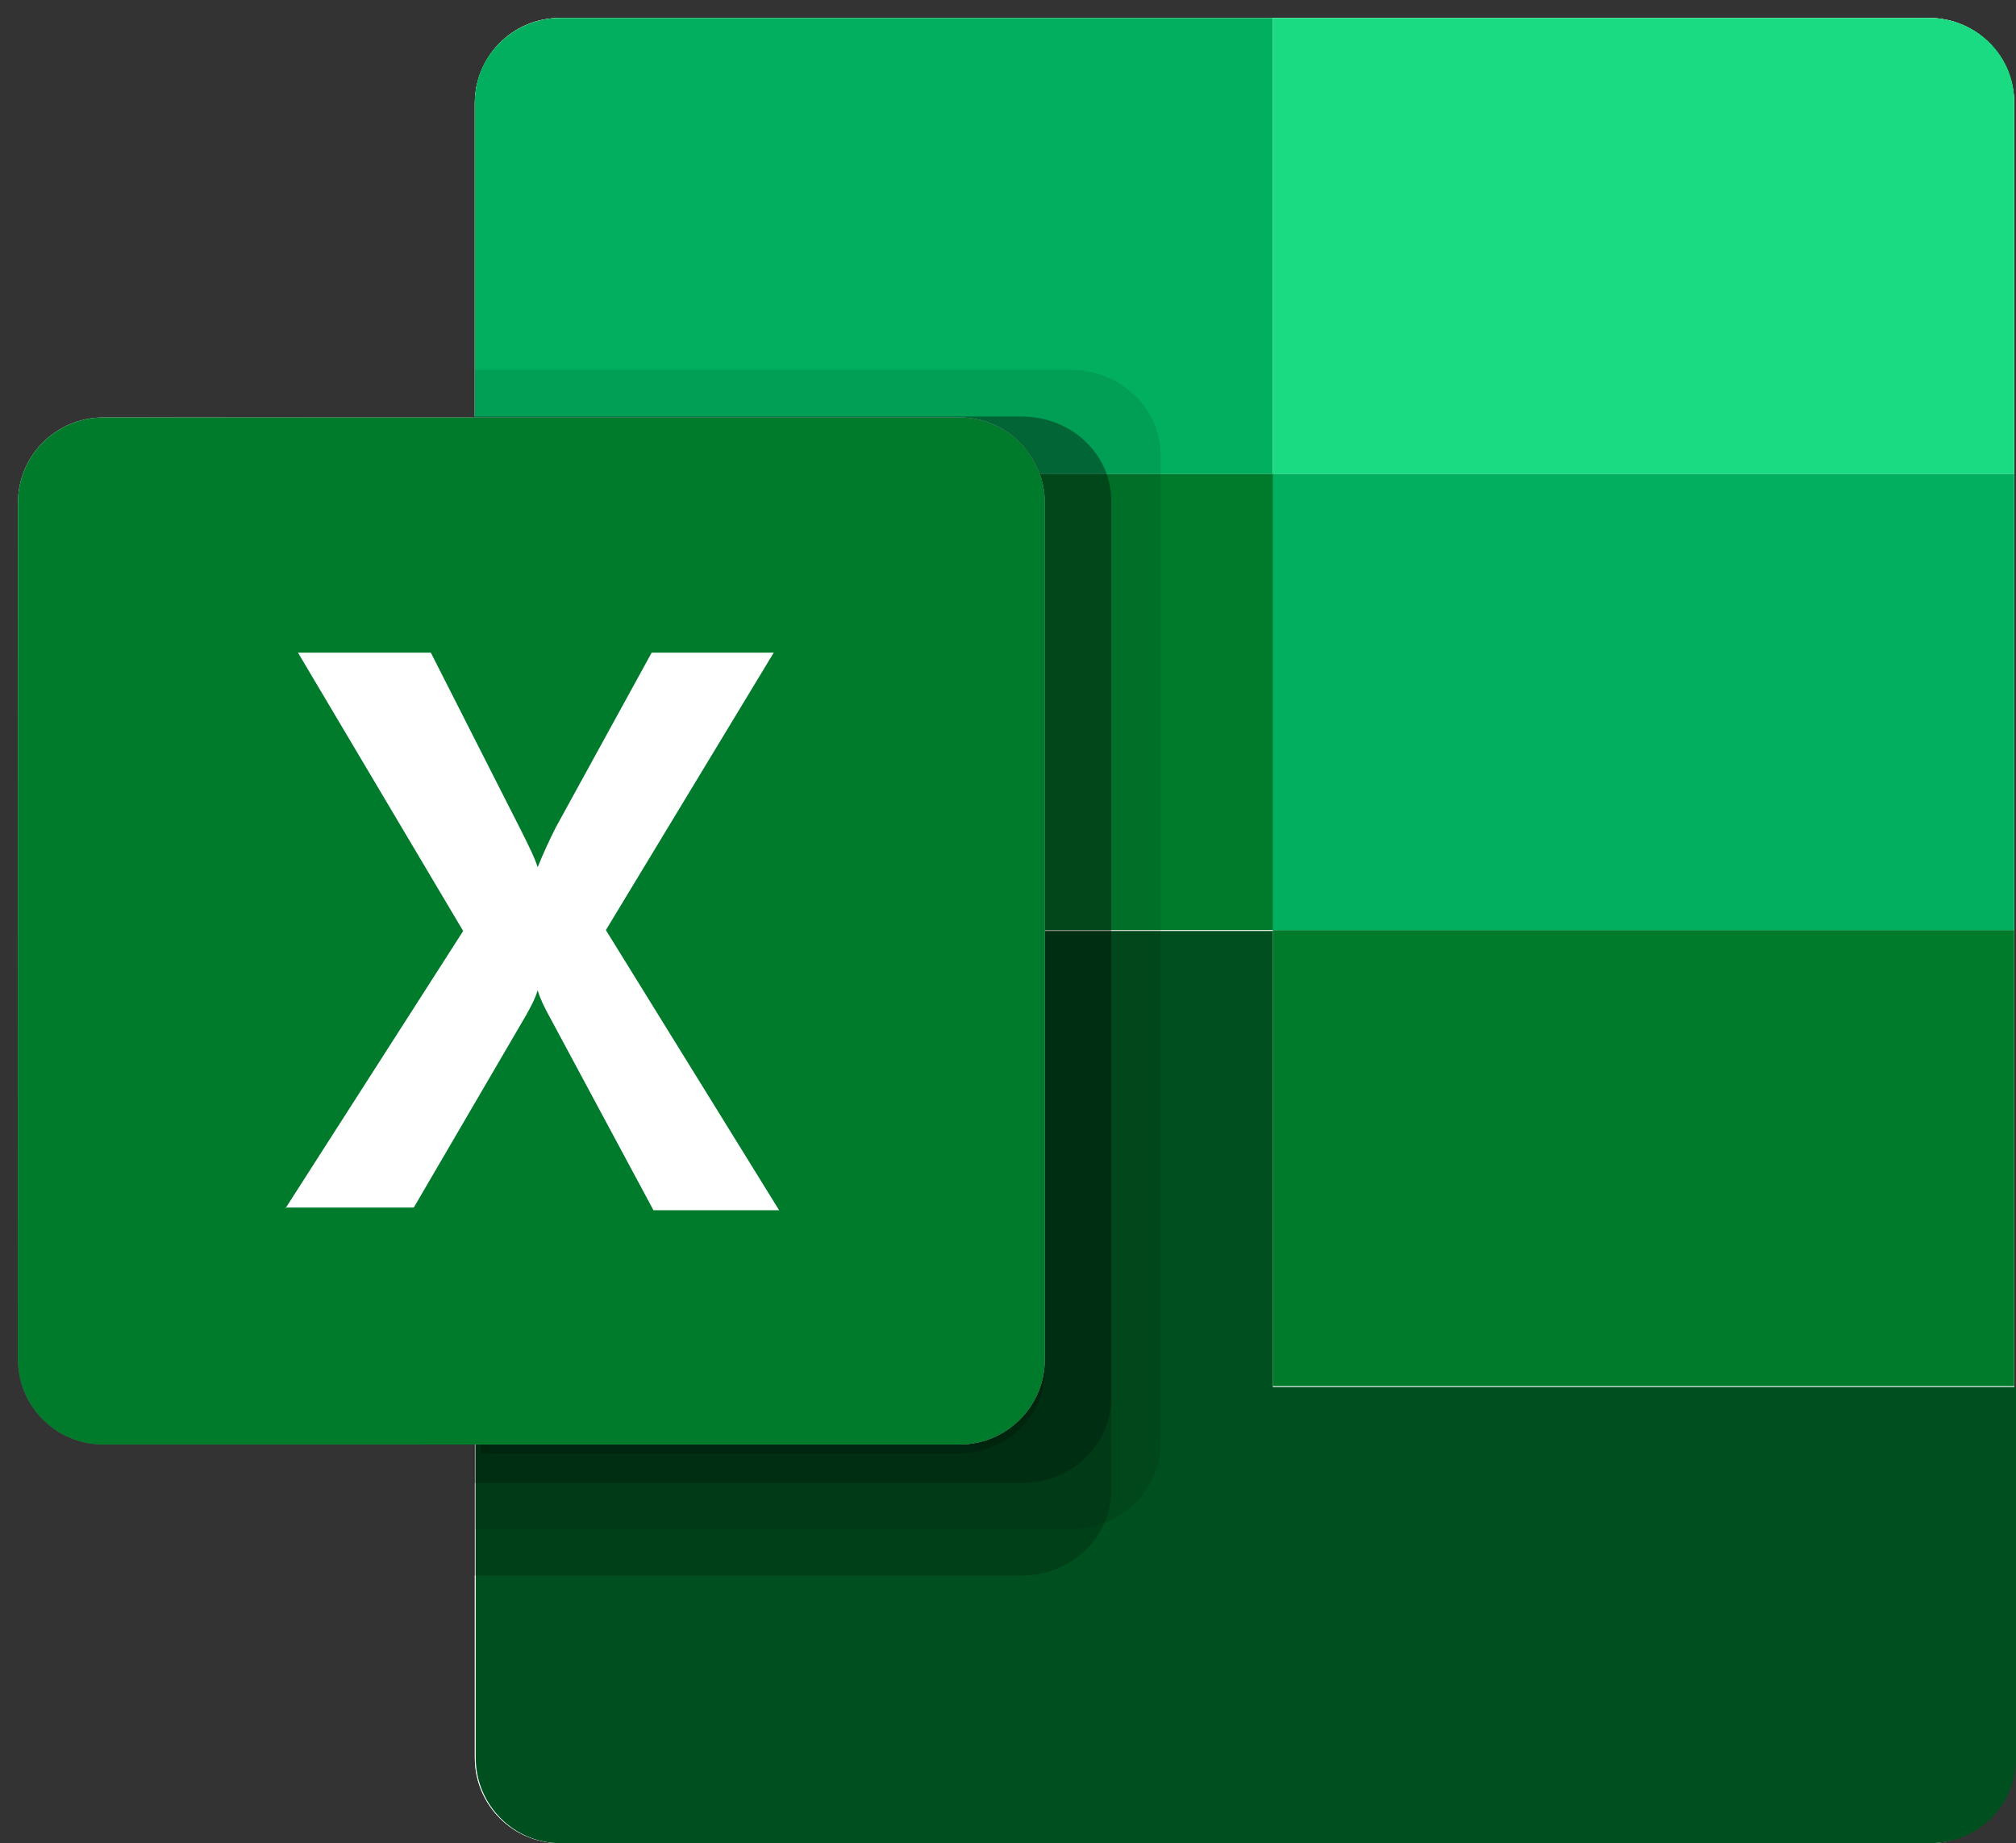
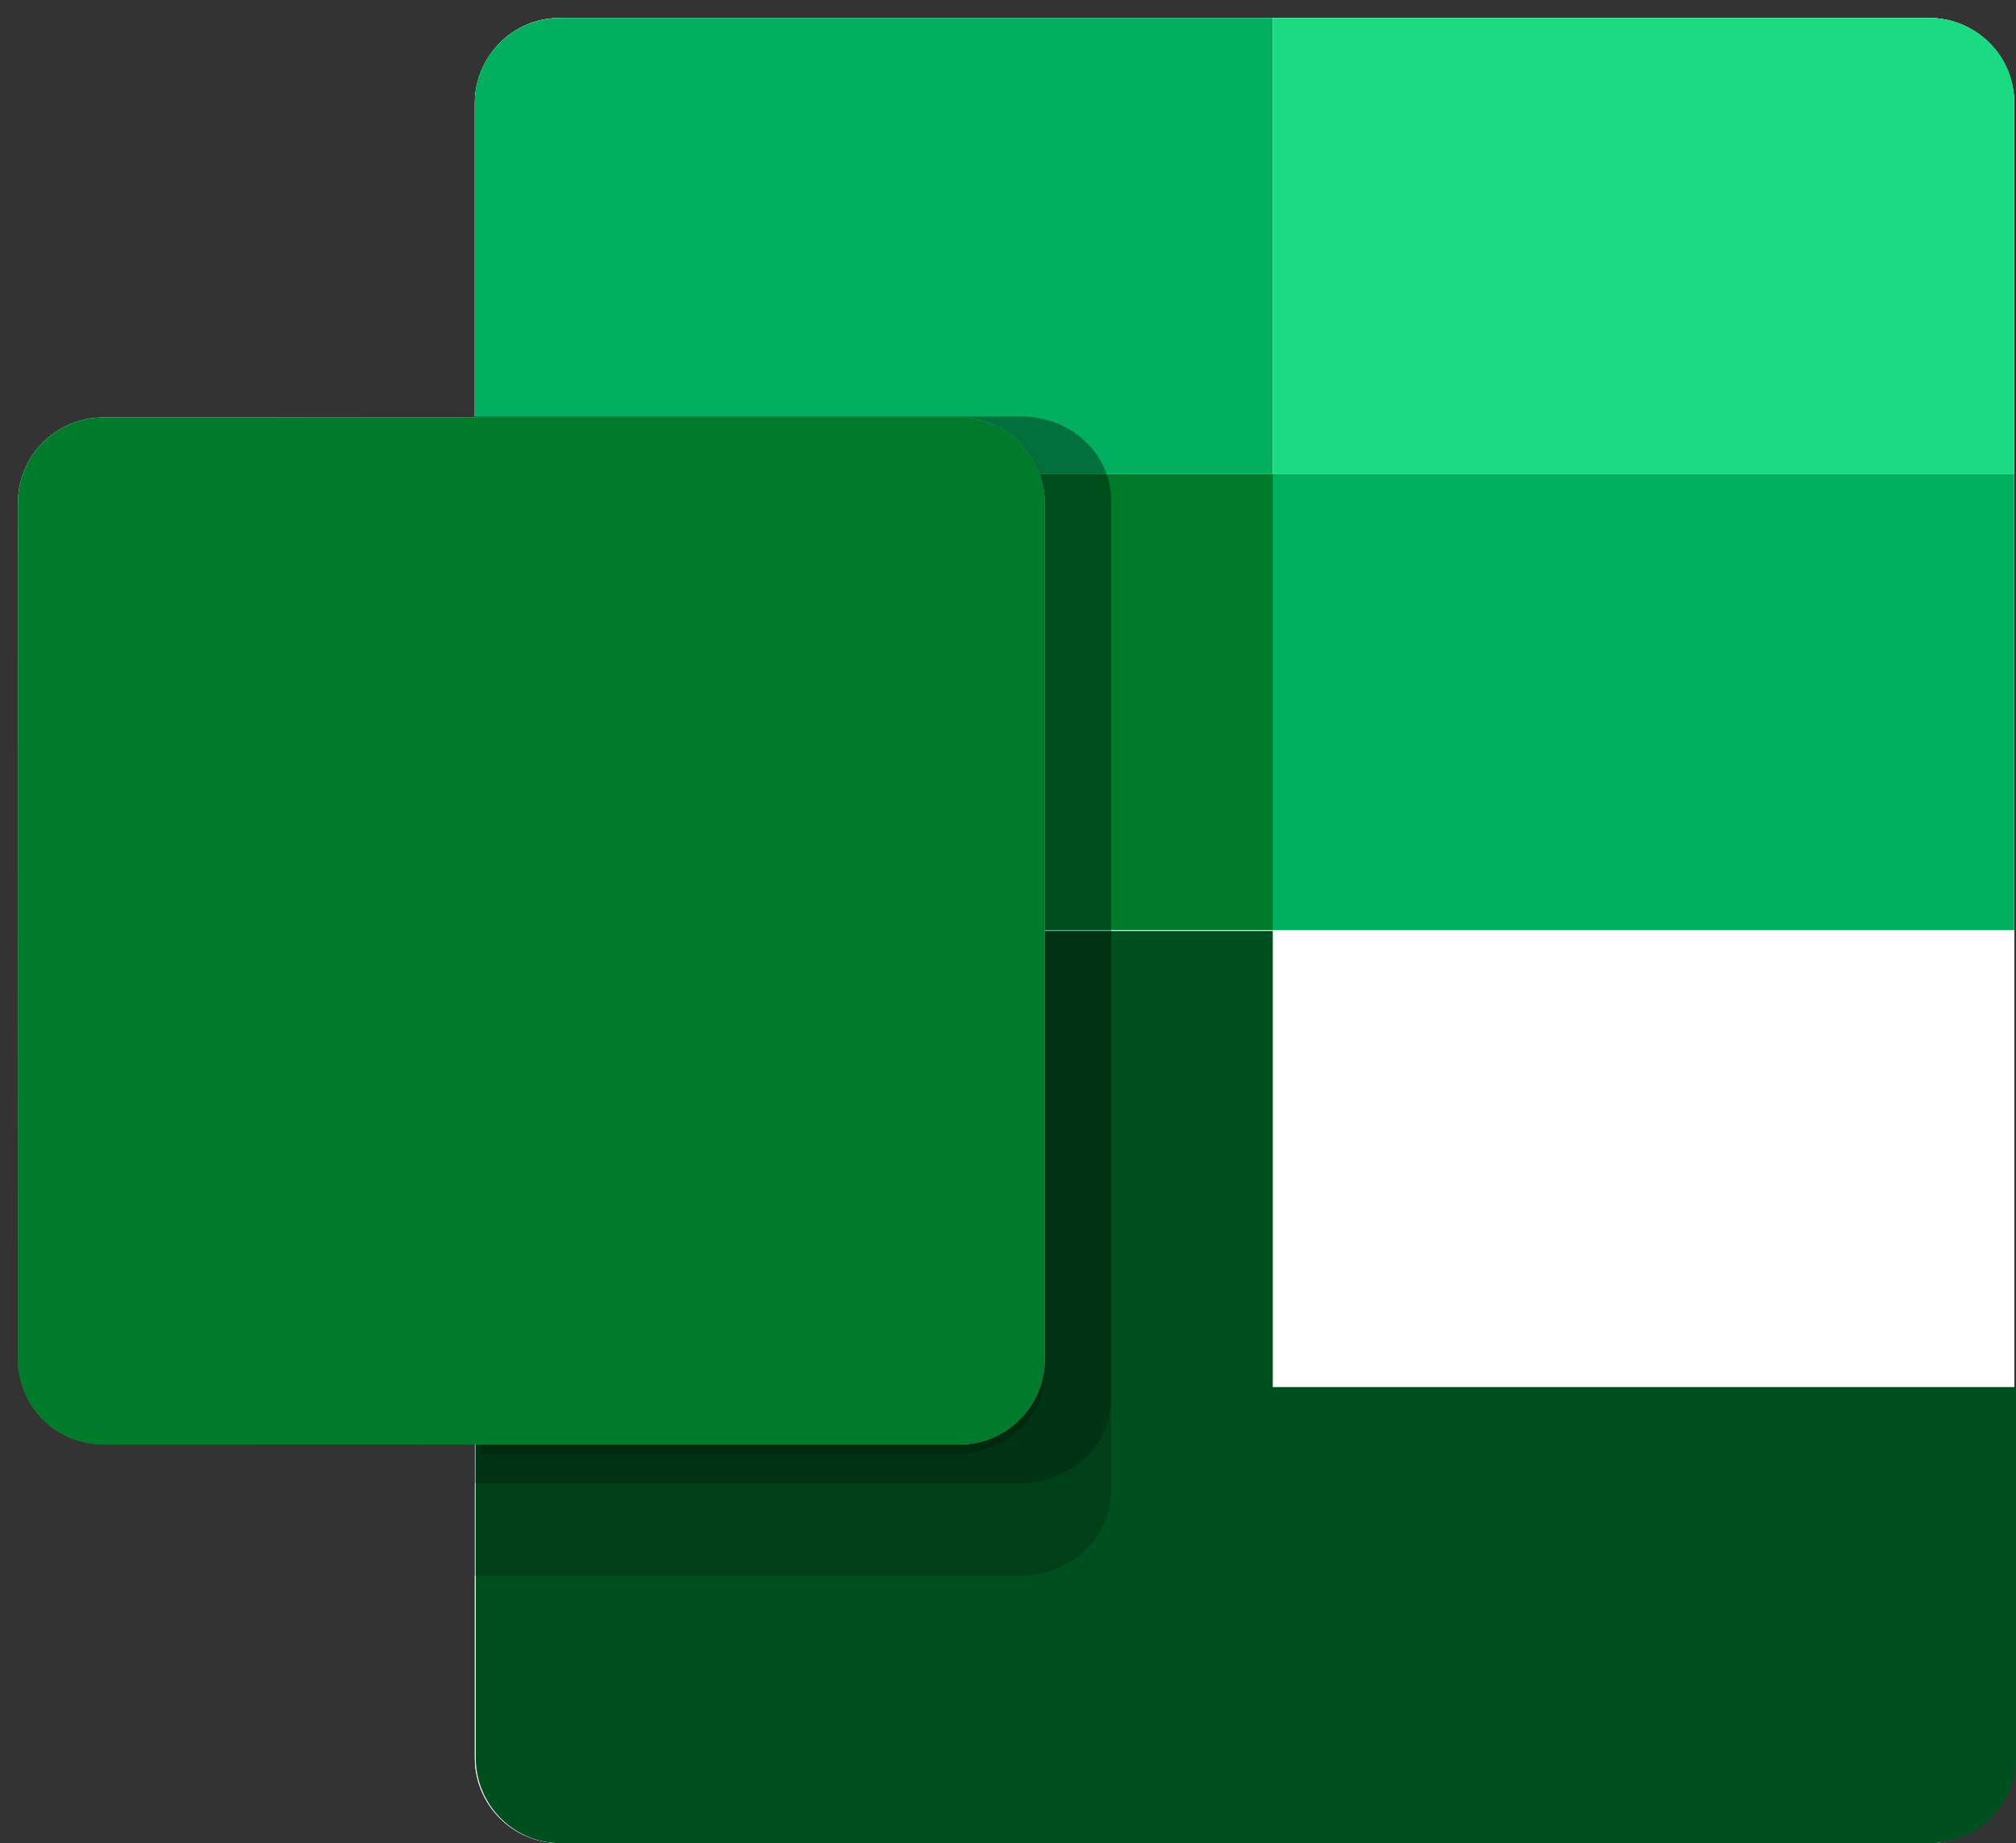
<svg xmlns="http://www.w3.org/2000/svg" xmlns:xlink="http://www.w3.org/1999/xlink" version="1.1" id="Layer_1" x="0px" y="0px" viewBox="0 0 224.6 205.3" style="enable-background:new 0 0 224.6 205.3;" xml:space="preserve">
  <rect x="0" y="0" width="224.6" height="205.3" fill="#333333" stroke="none" />
  <g>
    <g>
      <g>
        <defs>
          <polygon id="SVGID_1_" points="3,3 4,3 3,4     " />
        </defs>
        <defs>
          <polygon id="SVGID_00000134954846250714874690000012723761642455873466_" points="1,1 0,1 1,0     " />
        </defs>
        <clipPath id="SVGID_00000024707140967946128920000002402032248595231157_">
          <use xlink:href="#SVGID_1_" style="overflow:visible;" />
        </clipPath>
        <clipPath id="SVGID_00000009560199327917419130000004672490875695738043_" style="clip-path:url(#SVGID_00000024707140967946128920000002402032248595231157_);">
          <use xlink:href="#SVGID_00000134954846250714874690000012723761642455873466_" style="overflow:visible;" />
        </clipPath>
        <defs>
          <filter id="Adobe_OpacityMaskFilter" filterUnits="userSpaceOnUse" x="2" y="46.5" width="114.4" height="114.4">
            <feColorMatrix type="matrix" values="1 0 0 0 0  0 1 0 0 0  0 0 1 0 0  0 0 0 1 0" />
          </filter>
        </defs>
        <mask maskUnits="userSpaceOnUse" x="2" y="46.5" width="114.4" height="114.4" id="SVGID_00000101815107401597031930000008722911493475693744_">
          <g style="filter:url(#Adobe_OpacityMaskFilter);">
            <g>
              <defs>
                <polygon id="SVGID_00000172427492258507799350000007573816206748428474_" points="3,3 4,3 3,4        " />
              </defs>
              <defs>
                <polygon id="SVGID_00000150068223528241548090000010334700662675060663_" points="1,1 0,1 1,0        " />
              </defs>
              <clipPath id="SVGID_00000030450194274711698660000014295912907659180474_" style="clip-path:url(#SVGID_00000009560199327917419130000004672490875695738043_);">
                <use xlink:href="#SVGID_00000172427492258507799350000007573816206748428474_" style="overflow:visible;" />
              </clipPath>
              <clipPath id="SVGID_00000172436632683951028760000013493156562864709521_" style="clip-path:url(#SVGID_00000030450194274711698660000014295912907659180474_);">
                <use xlink:href="#SVGID_00000150068223528241548090000010334700662675060663_" style="overflow:visible;" />
              </clipPath>
              <linearGradient id="SVGID_00000107579378774763508980000014626406177786074529_" gradientUnits="userSpaceOnUse" x1="21.865" y1="848.906" x2="96.535" y2="978.22" gradientTransform="matrix(1 0 0 1 0 -809.863)">
                <stop offset="0" style="stop-color:#808080" />
                <stop offset="1" style="stop-color:#B3B3B3" />
              </linearGradient>
              <path style="clip-path:url(#SVGID_00000172436632683951028760000013493156562864709521_);fill:url(#SVGID_00000107579378774763508980000014626406177786074529_);" d="        M11.5,46.5h95.4c5.3,0,9.5,4.3,9.5,9.5v95.4c0,5.3-4.3,9.5-9.5,9.5H11.5c-5.3,0-9.5-4.3-9.5-9.5V56C2,50.7,6.3,46.5,11.5,46.5        z" />
            </g>
          </g>
        </mask>
        <linearGradient id="SVGID_00000182502113880842419360000004313099098255083454_" gradientUnits="userSpaceOnUse" x1="21.865" y1="848.906" x2="96.535" y2="978.22" gradientTransform="matrix(1 0 0 1 0 -809.863)">
          <stop offset="0" style="stop-color:#808080" />
          <stop offset="1" style="stop-color:#B3B3B3" />
        </linearGradient>
        <path style="clip-path:url(#SVGID_00000009560199327917419130000004672490875695738043_);mask:url(#SVGID_00000101815107401597031930000008722911493475693744_);fill:url(#SVGID_00000182502113880842419360000004313099098255083454_);" d="     M11.5,46.5h95.4c5.3,0,9.5,4.3,9.5,9.5v95.4c0,5.3-4.3,9.5-9.5,9.5H11.5c-5.3,0-9.5-4.3-9.5-9.5V56C2,50.7,6.3,46.5,11.5,46.5z" />
      </g>
    </g>
    <linearGradient id="SVGID_00000006699222283991907050000013992333278981900714_" gradientUnits="userSpaceOnUse" x1="21.865" y1="848.906" x2="96.535" y2="978.22" gradientTransform="matrix(1 0 0 1 0 -809.863)">
      <stop offset="0" style="stop-color:#FFFFFF" />
      <stop offset="1" style="stop-color:#000000" />
    </linearGradient>
    <path style="fill:url(#SVGID_00000006699222283991907050000013992333278981900714_);" d="M11.5,46.5h95.4c5.3,0,9.5,4.3,9.5,9.5   v95.4c0,5.3-4.3,9.5-9.5,9.5H11.5c-5.3,0-9.5-4.3-9.5-9.5V56C2,50.7,6.3,46.5,11.5,46.5z" />
    <path style="fill:#FFFFFF;" d="M62.4,2h152.5c5.3,0,9.5,4.3,9.5,9.5v184.3c0,5.3-4.3,9.5-9.5,9.5H62.4c-5.3,0-9.5-4.3-9.5-9.5V11.5   C52.9,6.3,57.1,2,62.4,2z" />
    <path style="fill:#FFFFFF;" d="M62.4,2h152.5c5.3,0,9.5,4.3,9.5,9.5v184.3c0,5.3-4.3,9.5-9.5,9.5H62.4c-5.3,0-9.5-4.3-9.5-9.5V11.5   C52.9,6.3,57.1,2,62.4,2z" />
    <path style="fill:#01AF5E;" d="M141.8,2H62.4c-5.2,0-9.5,4.2-9.5,9.4c0,0,0,0,0,0.1v41.3h88.9V2z" />
    <path style="fill:#1ADB82;" d="M215.1,2h-73.3v50.8h82.6V11.5C224.5,6.3,220.3,2.1,215.1,2z" />
-     <rect x="141.8" y="103.6" style="fill:#007B2C;" width="82.6" height="50.8" />
    <path style="fill:#00501F;" d="M141.8,154.5v-50.8H53v92.1c0,5.2,4.2,9.5,9.4,9.5h0.1h152.6c5.2,0,9.5-4.2,9.5-9.4v-0.1v-41.3   L141.8,154.5L141.8,154.5z" />
    <rect x="52.9" y="52.8" style="fill:#007B2C;" width="89" height="50.8" />
    <rect x="141.8" y="52.8" style="fill:#01AF5E;" width="82.6" height="50.8" />
    <g>
      <g>
        <defs>
-           <path id="SVGID_00000019665429114500574470000003450081952831885457_" d="M62.4,2h152.5c5.3,0,9.5,4.3,9.5,9.5v184.3      c0,5.3-4.3,9.5-9.5,9.5H62.4c-5.3,0-9.5-4.3-9.5-9.5V11.5C52.9,6.3,57.1,2,62.4,2z" />
-         </defs>
+           </defs>
        <clipPath id="SVGID_00000036210325000902380380000006384288147426202530_">
          <use xlink:href="#SVGID_00000019665429114500574470000003450081952831885457_" style="overflow:visible;" />
        </clipPath>
        <path style="clip-path:url(#SVGID_00000036210325000902380380000006384288147426202530_);fill:#FFFFFF;" d="M11.5,46.5h95.4     c5.3,0,9.5,4.3,9.5,9.5v95.4c0,5.3-4.3,9.5-9.5,9.5H11.5c-5.3,0-9.5-4.3-9.5-9.5V56C2,50.7,6.3,46.5,11.5,46.5z" />
      </g>
      <g>
        <defs>
          <path id="SVGID_00000137119729912488614610000000405968568501473445_" d="M62.4,2h152.5c5.3,0,9.5,4.3,9.5,9.5v184.3      c0,5.3-4.3,9.5-9.5,9.5H62.4c-5.3,0-9.5-4.3-9.5-9.5V11.5C52.9,6.3,57.1,2,62.4,2z" />
        </defs>
        <clipPath id="SVGID_00000106124681277958234000000014390283824491358133_">
          <use xlink:href="#SVGID_00000137119729912488614610000000405968568501473445_" style="overflow:visible;" />
        </clipPath>
        <path style="clip-path:url(#SVGID_00000106124681277958234000000014390283824491358133_);fill:#FFFFFF;" d="M11.5,46.5h95.4     c5.3,0,9.5,4.3,9.5,9.5v95.4c0,5.3-4.3,9.5-9.5,9.5H11.5c-5.3,0-9.5-4.3-9.5-9.5V56C2,50.7,6.3,46.5,11.5,46.5z" />
      </g>
    </g>
    <path style="opacity:0.2;enable-background:new    ;" d="M106.8,46.5H53.6v115.4h53.2c5.3,0,9.6-4.1,9.6-9.2v-97   C116.4,50.6,112.1,46.5,106.8,46.5z" />
-     <path style="opacity:0.1;enable-background:new    ;" d="M119.3,41.2H52.9v129.1h66.4c5.5,0,10-4.2,10-9.5V50.7   C129.3,45.5,124.8,41.2,119.3,41.2z" />
    <path style="opacity:0.2;enable-background:new    ;" d="M113.8,46.4h-61v129.1h61c5.5,0,10-4.2,10-9.5V55.8   C123.8,50.6,119.4,46.4,113.8,46.4z" />
    <path style="opacity:0.2;enable-background:new    ;" d="M113.8,46.4h-61v118.8h61c5.5,0,10-4.2,10-9.5V55.8   C123.8,50.6,119.4,46.4,113.8,46.4z" />
    <path style="fill:#007B2C;" d="M11.5,46.5h95.4c5.3,0,9.5,4.3,9.5,9.5v95.4c0,5.3-4.3,9.5-9.5,9.5H11.5c-5.3,0-9.5-4.3-9.5-9.5V56   C2,50.7,6.3,46.5,11.5,46.5z" />
-     <path style="fill:#FFFFFF;" d="M31.8,134.6l19.8-30.9l-18.4-31H48l10,19.7c0.9,1.8,1.6,3.2,1.9,4.2l0,0c0.6-1.5,1.3-3,2-4.4   l10.7-19.5h13.6l-18.7,30.9l19.3,31.2h-14l-11.6-21.6c-0.5-0.9-1-1.9-1.3-2.9l0,0c-0.3,1-0.8,1.9-1.3,2.8l-12.5,21.4H31.8V134.6z" />
  </g>
</svg>